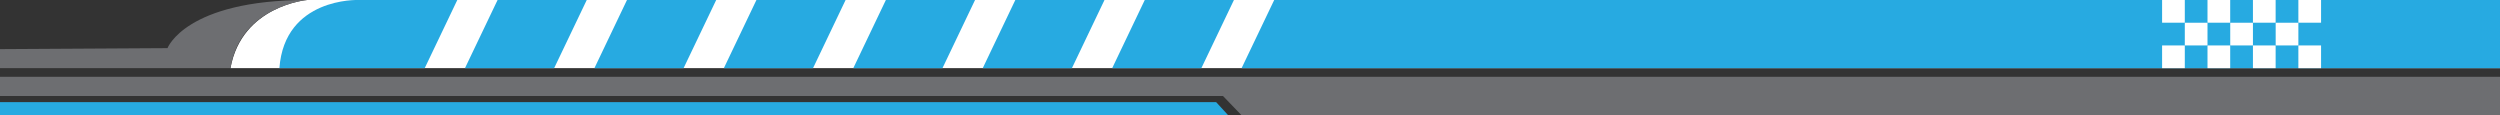
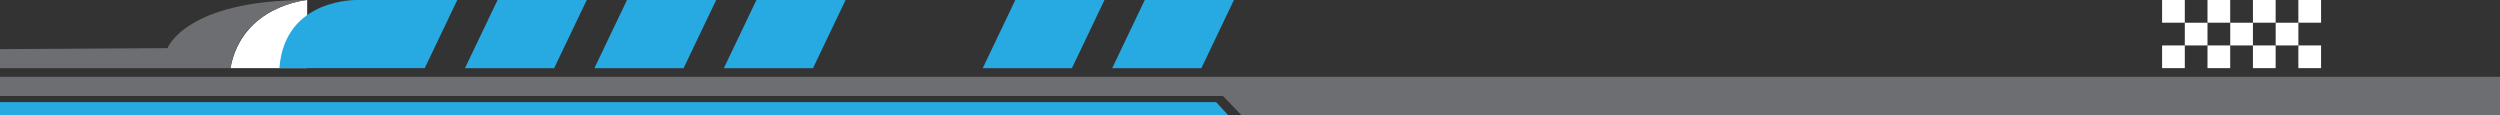
<svg xmlns="http://www.w3.org/2000/svg" id="Layer_1" viewBox="0 0 630 29.05">
  <rect x="0" y="0" width="630" height="29.05" fill="#333333" stroke="none" />
  <defs>
    <style>.cls-1{fill:#27aae1;}.cls-1,.cls-2,.cls-3{stroke-width:0px;}.cls-2{fill:#6d6e71;}.cls-3{fill:#fff;}</style>
  </defs>
-   <path class="cls-3" d="M77.41,0s-16.4,1.36-19.33,17.17h571.91V0H77.41Z" />
-   <polygon class="cls-1" points="245.71 0 223.24 0 215.03 17.18 237.5 17.18 245.71 0" />
+   <path class="cls-3" d="M77.41,0s-16.4,1.36-19.33,17.17h571.91H77.41Z" />
  <polygon class="cls-1" points="213.09 0 190.62 0 182.41 17.18 204.88 17.18 213.09 0" />
  <polygon class="cls-1" points="117.17 17.18 139.64 17.18 147.86 0 125.39 0 117.17 17.18" />
  <polygon class="cls-1" points="180.48 0 158 0 149.79 17.18 172.26 17.18 180.48 0" />
  <path class="cls-1" d="M115.24,0h-25.01s-18.5-.66-19.82,17.17h36.62L115.24,0Z" />
-   <polygon class="cls-1" points="321.1 0 312.88 17.18 630 17.18 630 0 321.1 0" />
  <polygon class="cls-1" points="310.95 0 288.48 0 280.27 17.18 302.74 17.18 310.95 0" />
  <polygon class="cls-1" points="278.33 0 255.86 0 247.65 17.18 270.12 17.18 278.33 0" />
  <path class="cls-2" d="M77.41,0s-16.85,1.54-19.33,17.17H0v-4.79l42.21-.25S46.75,0,77.41,0Z" />
  <rect class="cls-3" x="567.74" y="0" width="5.72" height="5.72" />
  <rect class="cls-3" x="579.19" y="0" width="5.72" height="5.72" />
  <rect class="cls-3" x="573.47" y="5.73" width="5.72" height="5.72" />
  <rect class="cls-3" x="567.74" y="11.45" width="5.72" height="5.72" />
  <rect class="cls-3" x="556.29" y="0" width="5.72" height="5.72" />
  <rect class="cls-3" x="562.02" y="5.73" width="5.72" height="5.72" />
  <rect class="cls-3" x="556.29" y="11.45" width="5.72" height="5.72" />
  <rect class="cls-3" x="544.85" y="0" width="5.72" height="5.72" />
  <rect class="cls-3" x="550.57" y="5.73" width="5.72" height="5.72" />
  <rect class="cls-3" x="544.85" y="11.45" width="5.72" height="5.72" />
  <rect class="cls-3" x="579.19" y="11.45" width="5.72" height="5.72" />
  <polygon class="cls-2" points="0 19.36 630 19.36 630 29.05 312.88 29.05 308.2 24.2 0 24.2 0 19.36" />
  <polygon class="cls-1" points="0 29.05 309.51 29.05 306.47 25.74 0 25.74 0 29.05" />
</svg>